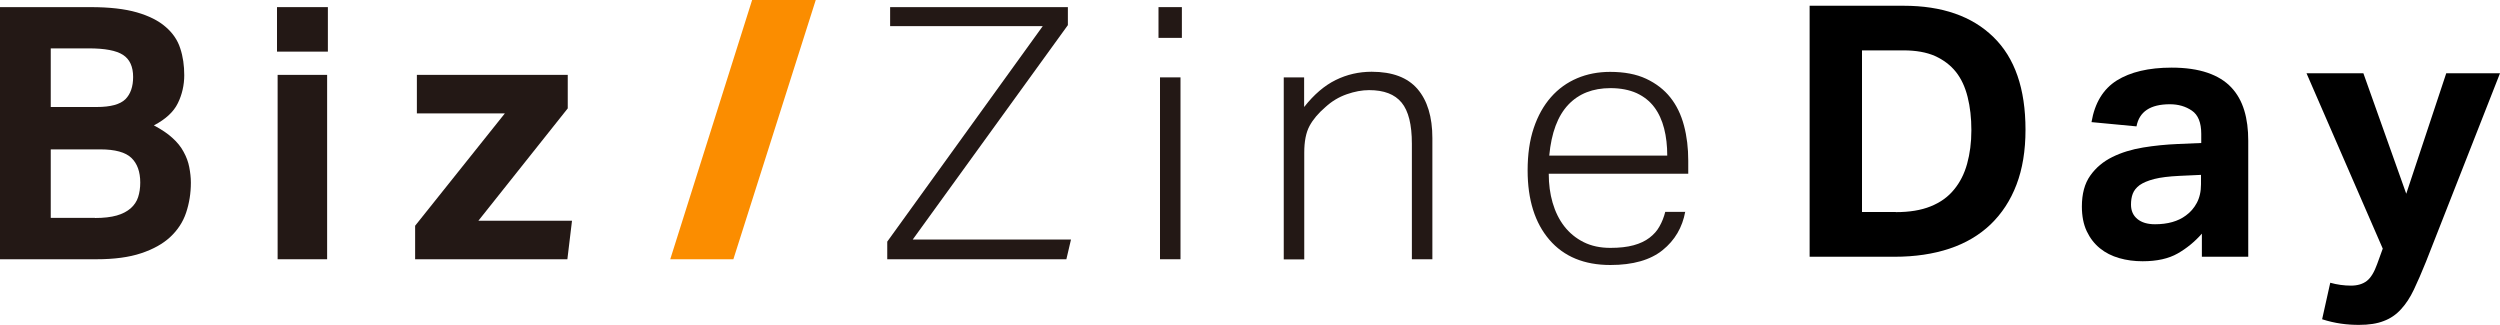
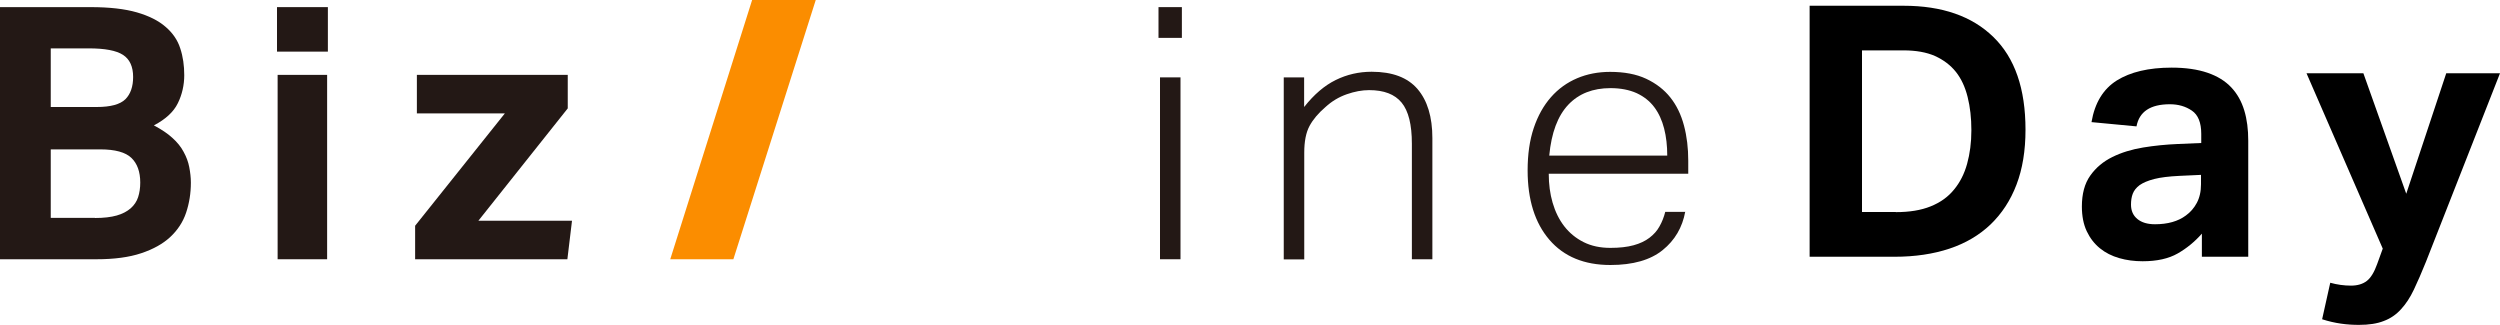
<svg xmlns="http://www.w3.org/2000/svg" id="_レイヤー_1" data-name="レイヤー_1" width="200" height="25.99" version="1.1" viewBox="0 0 200 25.99">
  <defs>
    <style>
      .st0 {
        fill: #231815;
      }

      .st1 {
        fill: #fb8d00;
      }
    </style>
  </defs>
  <path class="st0" d="M0,.57h7.26c1.49,0,2.72.14,3.69.42.97.28,1.74.67,2.3,1.16.57.49.96,1.06,1.17,1.72.22.66.32,1.38.32,2.15s-.17,1.54-.51,2.23c-.34.7-.98,1.29-1.92,1.78.6.32,1.1.65,1.48,1,.39.35.69.72.9,1.12.22.4.37.8.45,1.22.08.42.13.83.13,1.24,0,.85-.13,1.65-.38,2.4-.25.75-.68,1.4-1.27,1.95-.59.55-1.37.98-2.33,1.3s-2.15.48-3.56.48H0V.57ZM7.74,8.56c1.11,0,1.87-.21,2.29-.62.41-.41.62-1.01.62-1.78,0-.83-.27-1.42-.81-1.77-.54-.35-1.45-.52-2.73-.52h-3.05v4.69h3.67ZM7.6,17.44c.7,0,1.28-.07,1.74-.2.46-.13.83-.33,1.12-.58.28-.25.48-.55.59-.89s.17-.73.17-1.16c0-.87-.24-1.53-.71-1.98-.47-.45-1.3-.68-2.49-.68h-3.96v5.48h3.53Z" />
  <path class="st0" d="M22.16.57h4.07v3.56h-4.07V.57ZM22.21,5.99h3.96v14.75h-3.96V5.99Z" />
  <path class="st0" d="M33.21,18.06l7.18-8.99h-7.04v-3.08h12.07v2.68l-7.15,8.99h7.49l-.37,3.08h-12.18v-2.68Z" />
  <path class="st1" d="M58.68,20.74h-5.06L60.17,0h5.09l-6.59,20.74Z" />
-   <path class="st0" d="M70.98,19.33l12.44-17.24h-12.21V.57h14.22v1.44l-12.41,17.15h12.66l-.37,1.58h-14.33v-1.41Z" />
  <path class="st0" d="M92.68.57h1.87v2.46h-1.87V.57ZM92.8,6.19h1.64v14.55h-1.64V6.19Z" />
  <path class="st0" d="M102.69,6.19h1.64v2.37c.79-1,1.63-1.72,2.53-2.16.89-.44,1.85-.66,2.87-.66,1.66,0,2.88.46,3.67,1.38.79.92,1.19,2.23,1.19,3.93v9.69h-1.64v-9.24c0-1.53-.27-2.62-.82-3.29-.55-.67-1.41-1-2.6-1-.57,0-1.16.11-1.79.33-.63.22-1.2.56-1.71,1.03-.57.49-.99.99-1.27,1.51-.28.52-.42,1.23-.42,2.13v8.54h-1.64V6.19Z" />
  <path class="st0" d="M134.82,16.93c-.23,1.26-.83,2.29-1.81,3.08s-2.37,1.19-4.18,1.19c-2.09,0-3.72-.67-4.88-2.02-1.16-1.35-1.74-3.2-1.74-5.55,0-1.28.16-2.41.49-3.39.33-.98.79-1.8,1.38-2.47.59-.67,1.29-1.17,2.09-1.51.8-.34,1.68-.51,2.64-.51,1.13,0,2.09.18,2.88.55.79.37,1.44.87,1.94,1.5.5.63.86,1.38,1.09,2.25.23.87.34,1.8.34,2.8v1.05h-11.16c0,.83.1,1.6.31,2.32.21.72.52,1.35.93,1.88.41.53.93.96,1.55,1.27s1.33.46,2.14.46c.73,0,1.35-.07,1.86-.21.51-.14.93-.34,1.27-.6.34-.26.61-.56.8-.91.2-.35.35-.73.46-1.16h1.58ZM133.38,12.46c0-.79-.08-1.52-.25-2.18-.17-.66-.43-1.23-.79-1.71-.36-.48-.83-.85-1.41-1.12-.58-.26-1.28-.4-2.09-.4-1.41,0-2.54.44-3.38,1.33s-1.35,2.24-1.52,4.07h9.44Z" />
  <g>
    <path d="M144.78.46h7.51c3.07,0,5.47.83,7.18,2.5,1.72,1.67,2.57,4.14,2.57,7.42,0,1.67-.24,3.13-.72,4.39-.48,1.26-1.17,2.31-2.07,3.18-.9.86-2,1.51-3.29,1.94-1.29.43-2.76.65-4.39.65h-6.8V.46ZM151.67,16.97c1.09,0,2.01-.15,2.78-.46.77-.31,1.39-.75,1.87-1.34.48-.58.83-1.27,1.05-2.07.22-.8.34-1.69.34-2.68s-.1-1.86-.3-2.66-.51-1.47-.94-2.01c-.43-.54-.99-.96-1.67-1.27-.68-.3-1.52-.45-2.52-.45h-3.32v12.93h2.7Z" />
    <path d="M176.16,18.68c-.58.66-1.23,1.19-1.95,1.6-.72.41-1.65.62-2.8.62-.66,0-1.28-.08-1.87-.25-.59-.17-1.11-.43-1.55-.79-.44-.36-.79-.81-1.05-1.36s-.39-1.21-.39-1.98c0-1.01.22-1.84.67-2.47.45-.64,1.04-1.13,1.77-1.49s1.55-.61,2.46-.76c.91-.15,1.83-.24,2.77-.28l1.88-.08v-.73c0-.9-.25-1.52-.75-1.86-.5-.34-1.08-.51-1.76-.51-1.56,0-2.45.59-2.67,1.77l-3.6-.34c.26-1.54.94-2.65,2.02-3.33,1.09-.68,2.55-1.03,4.39-1.03,1.12,0,2.08.14,2.87.41s1.42.66,1.9,1.17c.48.51.82,1.12,1.04,1.84.22.72.32,1.53.32,2.43v9.28h-3.71v-1.86ZM176.08,13.99l-1.74.08c-.82.04-1.49.12-2,.25-.51.13-.9.3-1.17.49-.27.2-.45.43-.55.69s-.14.55-.14.87c0,.49.17.87.51,1.15.34.28.81.42,1.41.42,1.01,0,1.84-.23,2.47-.7.36-.26.65-.59.87-1s.34-.9.34-1.5v-.76Z" />
    <path d="M186.42,22.62c.54.15,1.1.23,1.66.23.52,0,.95-.13,1.27-.38.32-.25.59-.7.82-1.34l.45-1.24-6.1-14.03h4.55l3.43,9.64,3.2-9.64h4.3l-5.93,15.1c-.34.84-.66,1.58-.96,2.21-.3.63-.64,1.15-1.03,1.57-.38.42-.84.74-1.38.94-.53.21-1.19.31-1.98.31-.49,0-.97-.03-1.45-.1-.48-.07-.98-.18-1.5-.35l.65-2.92Z" />
  </g>
</svg>